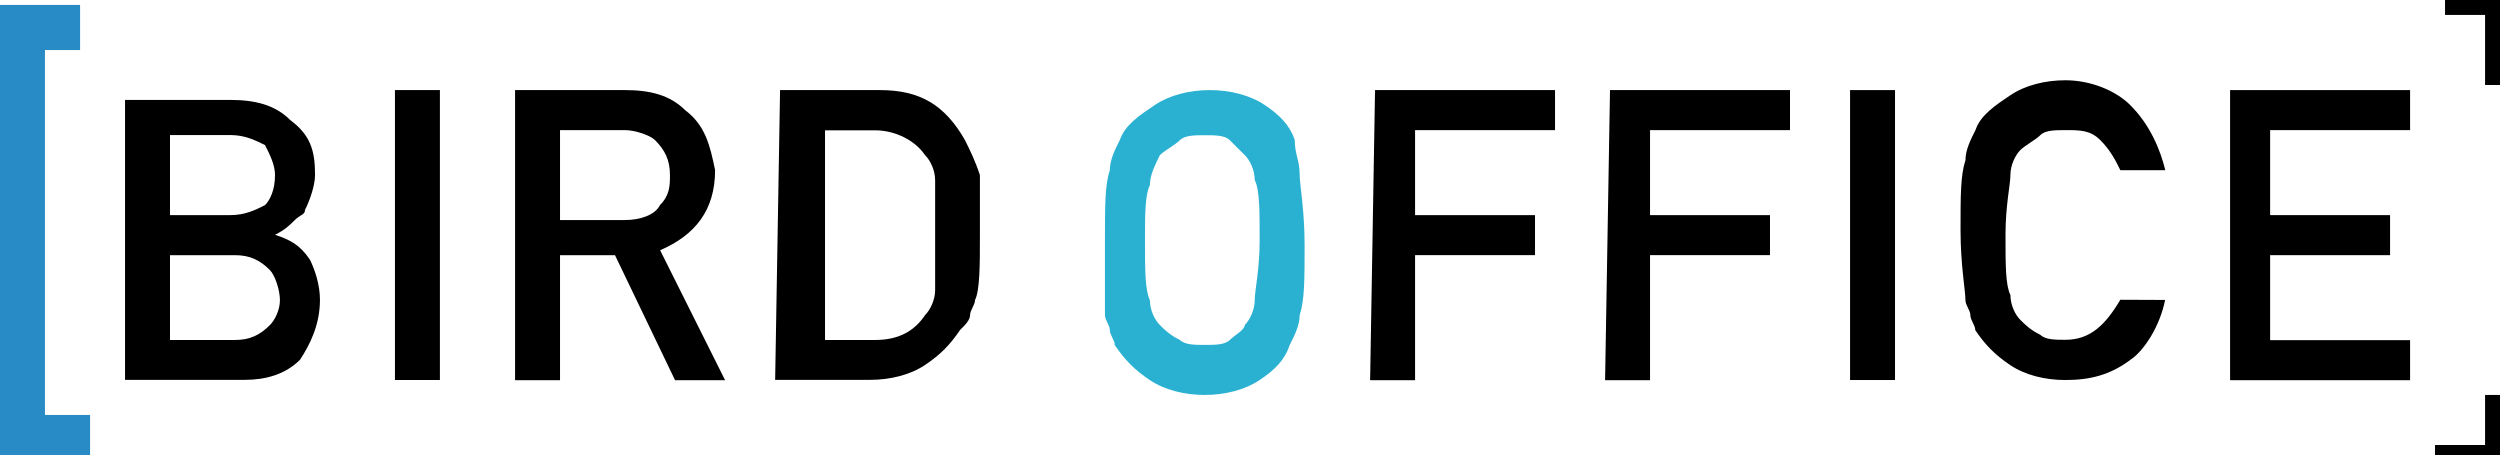
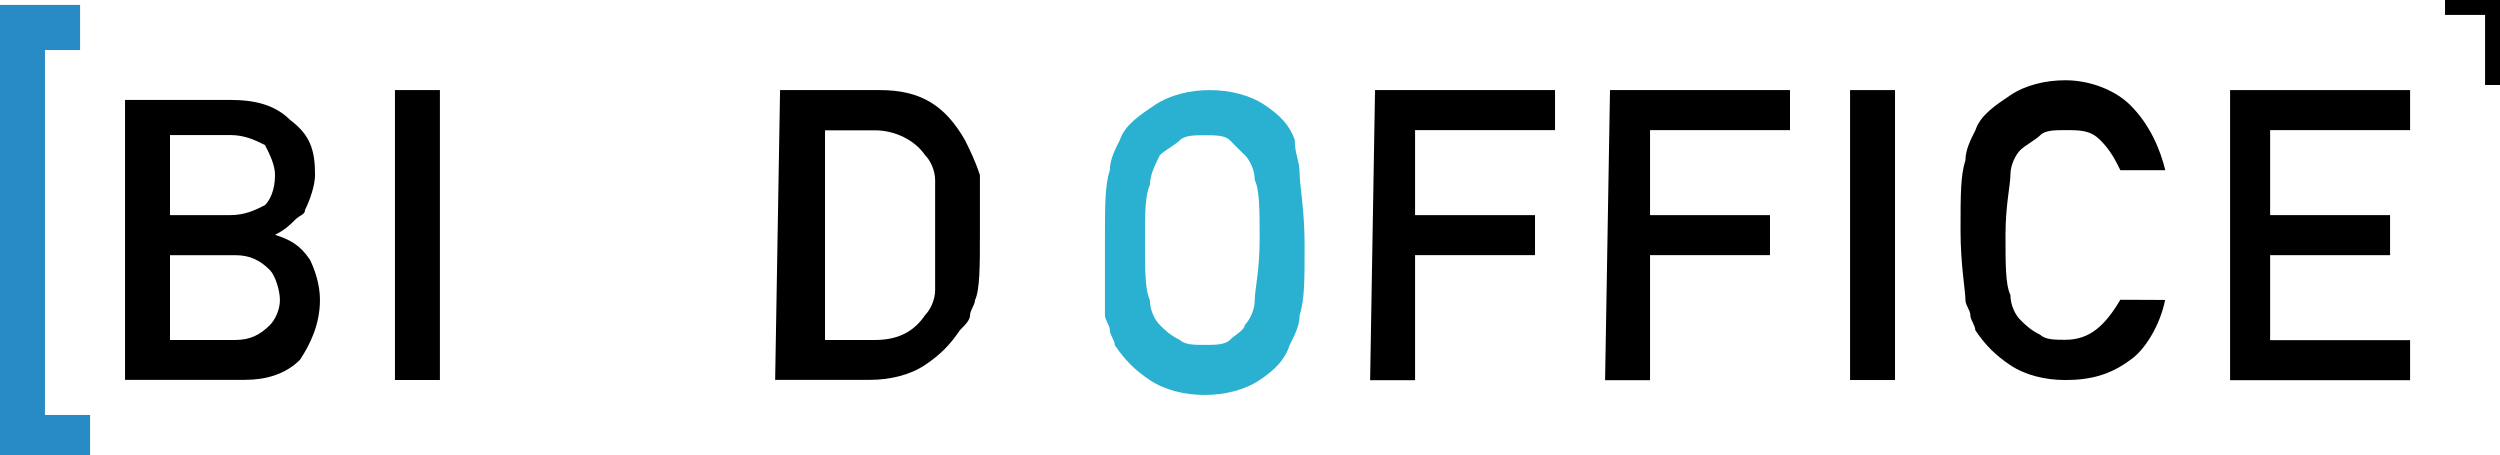
<svg xmlns="http://www.w3.org/2000/svg" version="1.1" id="Calque_1" x="0px" y="0px" viewBox="0 0 137.36 25" style="enable-background:new 0 0 137.36 25;" xml:space="preserve">
  <g>
    <path d="M6.87,5.49h5.77c1.37,0,2.47,0.27,3.3,1.1c1.1,0.82,1.37,1.65,1.37,3.02c0,0.55-0.27,1.37-0.55,1.92   c0,0.27-0.27,0.27-0.55,0.55s-0.55,0.55-1.1,0.82l0,0c0.82,0.27,1.37,0.55,1.92,1.37c0.27,0.55,0.55,1.37,0.55,2.2   c0,1.37-0.55,2.47-1.1,3.3c-0.82,0.82-1.92,1.1-3.02,1.1H6.87V5.49z M9.34,7.42v4.4h3.3c0.82,0,1.37-0.27,1.92-0.55   c0.27-0.27,0.55-0.82,0.55-1.65c0-0.55-0.27-1.1-0.55-1.65c-0.55-0.27-1.1-0.55-1.92-0.55H9.34z M9.34,14.01v4.67h3.57   c0.82,0,1.37-0.27,1.92-0.82c0.27-0.27,0.55-0.82,0.55-1.37c0-0.55-0.27-1.37-0.55-1.65c-0.55-0.55-1.1-0.82-1.92-0.82H9.34z" />
    <path d="M21.7,4.95h2.47v15.93H21.7C21.7,20.88,21.7,4.95,21.7,4.95z" />
-     <path d="M28.3,4.95h6.04c1.37,0,2.47,0.27,3.3,1.1c1.1,0.82,1.37,1.92,1.65,3.3c0,2.2-1.1,3.57-3.02,4.4l3.57,7.14h-2.75l-3.3-6.87   h-3.02v6.87H28.3V4.95L28.3,4.95z M30.77,12.09h3.57c0.82,0,1.65-0.27,1.92-0.82c0.55-0.55,0.55-1.1,0.55-1.65   c0-0.82-0.27-1.37-0.82-1.92c-0.27-0.27-1.1-0.55-1.65-0.55h-3.57L30.77,12.09L30.77,12.09z" />
    <path d="M42.86,4.95h5.49c2.2,0,3.57,0.82,4.67,2.75c0.27,0.55,0.55,1.1,0.82,1.92c0,0.55,0,1.92,0,3.3c0,1.65,0,3.02-0.27,3.57   c0,0.27-0.27,0.55-0.27,0.82s-0.27,0.55-0.55,0.82c-0.55,0.82-1.1,1.37-1.92,1.92s-1.92,0.82-3.02,0.82h-5.22L42.86,4.95   L42.86,4.95z M45.33,18.68h2.75c1.37,0,2.2-0.55,2.75-1.37c0.27-0.27,0.55-0.82,0.55-1.37c0-0.55,0-1.37,0-3.02   c0-1.37,0-2.47,0-3.02c0-0.55-0.27-1.1-0.55-1.37c-0.55-0.82-1.65-1.37-2.75-1.37h-2.75V18.68L45.33,18.68z" />
    <path style="fill:#2AB1D1;" d="M60.71,13.19c0-1.92,0-3.02,0.27-3.85c0-0.55,0.27-1.1,0.55-1.65c0.27-0.82,1.1-1.37,1.92-1.92   c0.82-0.55,1.92-0.82,3.02-0.82s2.2,0.27,3.02,0.82c0.82,0.55,1.37,1.1,1.65,1.92c0,0.82,0.27,1.1,0.27,1.92   c0,0.55,0.27,1.92,0.27,3.85s0,3.02-0.27,3.85c0,0.55-0.27,1.1-0.55,1.65c-0.27,0.82-0.82,1.37-1.65,1.92   c-0.82,0.55-1.92,0.82-3.02,0.82s-2.2-0.27-3.02-0.82c-0.82-0.55-1.37-1.1-1.92-1.92c0-0.27-0.27-0.55-0.27-0.82   c0-0.27-0.27-0.55-0.27-0.82C60.71,16.21,60.71,15.11,60.71,13.19z M62.91,13.19c0,1.65,0,2.75,0.27,3.3c0,0.55,0.27,1.1,0.55,1.37   c0.27,0.27,0.55,0.55,1.1,0.82c0.27,0.27,0.82,0.27,1.37,0.27c0.55,0,1.1,0,1.37-0.27s0.82-0.55,0.82-0.82   c0.27-0.27,0.55-0.82,0.55-1.37c0-0.55,0.27-1.65,0.27-3.3s0-2.75-0.27-3.3c0-0.55-0.27-1.1-0.55-1.37s-0.55-0.55-0.82-0.82   s-0.82-0.27-1.37-0.27c-0.55,0-1.1,0-1.37,0.27c-0.27,0.27-0.82,0.55-1.1,0.82c-0.27,0.55-0.55,1.1-0.55,1.65   C62.91,10.71,62.91,11.81,62.91,13.19z" />
    <path d="M75.55,4.95h9.89v2.2h-7.69v4.67h6.59v2.2h-6.59v6.87h-2.47L75.55,4.95L75.55,4.95z" />
    <path d="M88.46,4.95h9.89v2.2h-7.69v4.67h6.59v2.2h-6.59v6.87h-2.47L88.46,4.95L88.46,4.95z" />
    <path d="M101.65,4.95h2.47v15.93h-2.47V4.95z" />
    <path d="M118.96,16.48c-0.27,1.37-1.1,2.75-1.92,3.3c-1.1,0.82-2.2,1.1-3.57,1.1c-1.1,0-2.2-0.27-3.02-0.82   c-0.82-0.55-1.37-1.1-1.92-1.92c0-0.27-0.27-0.55-0.27-0.82s-0.27-0.55-0.27-0.82c0-0.55-0.27-1.92-0.27-3.85s0-3.02,0.27-3.85   c0-0.55,0.27-1.1,0.55-1.65c0.27-0.82,1.1-1.37,1.92-1.92s1.92-0.82,3.02-0.82c1.37,0,2.75,0.55,3.57,1.37   c1.1,1.1,1.65,2.47,1.92,3.57h-2.47c-0.27-0.55-0.55-1.1-1.1-1.65c-0.55-0.55-1.1-0.55-1.92-0.55c-0.55,0-1.1,0-1.37,0.27   s-0.82,0.55-1.1,0.82c-0.27,0.27-0.55,0.82-0.55,1.37c0,0.55-0.27,1.65-0.27,3.3s0,2.75,0.27,3.3c0,0.55,0.27,1.1,0.55,1.37   c0.27,0.27,0.55,0.55,1.1,0.82c0.27,0.27,0.82,0.27,1.37,0.27c1.37,0,2.2-0.82,3.02-2.2L118.96,16.48L118.96,16.48z" />
    <path d="M122.53,4.95h9.89v2.2h-7.69v4.67h6.59v2.2h-6.59v4.67h7.69v2.2h-9.89V4.95z" />
    <polygon style="fill:#298BC5;" points="4.95,22.8 2.47,22.8 2.47,2.75 4.4,2.75 4.4,0.27 0.55,0.27 0.55,0.27 0,0.27 0,25 2.47,25    2.47,25 4.95,25  " />
    <polygon points="137.36,0 137.36,0 134.34,0 134.34,0.82 136.54,0.82 136.54,4.67 137.36,4.67  " />
-     <polygon points="136.54,21.7 136.54,24.45 133.79,24.45 133.79,25 137.36,25 137.36,25 137.36,24.45 137.36,21.7  " />
  </g>
</svg>